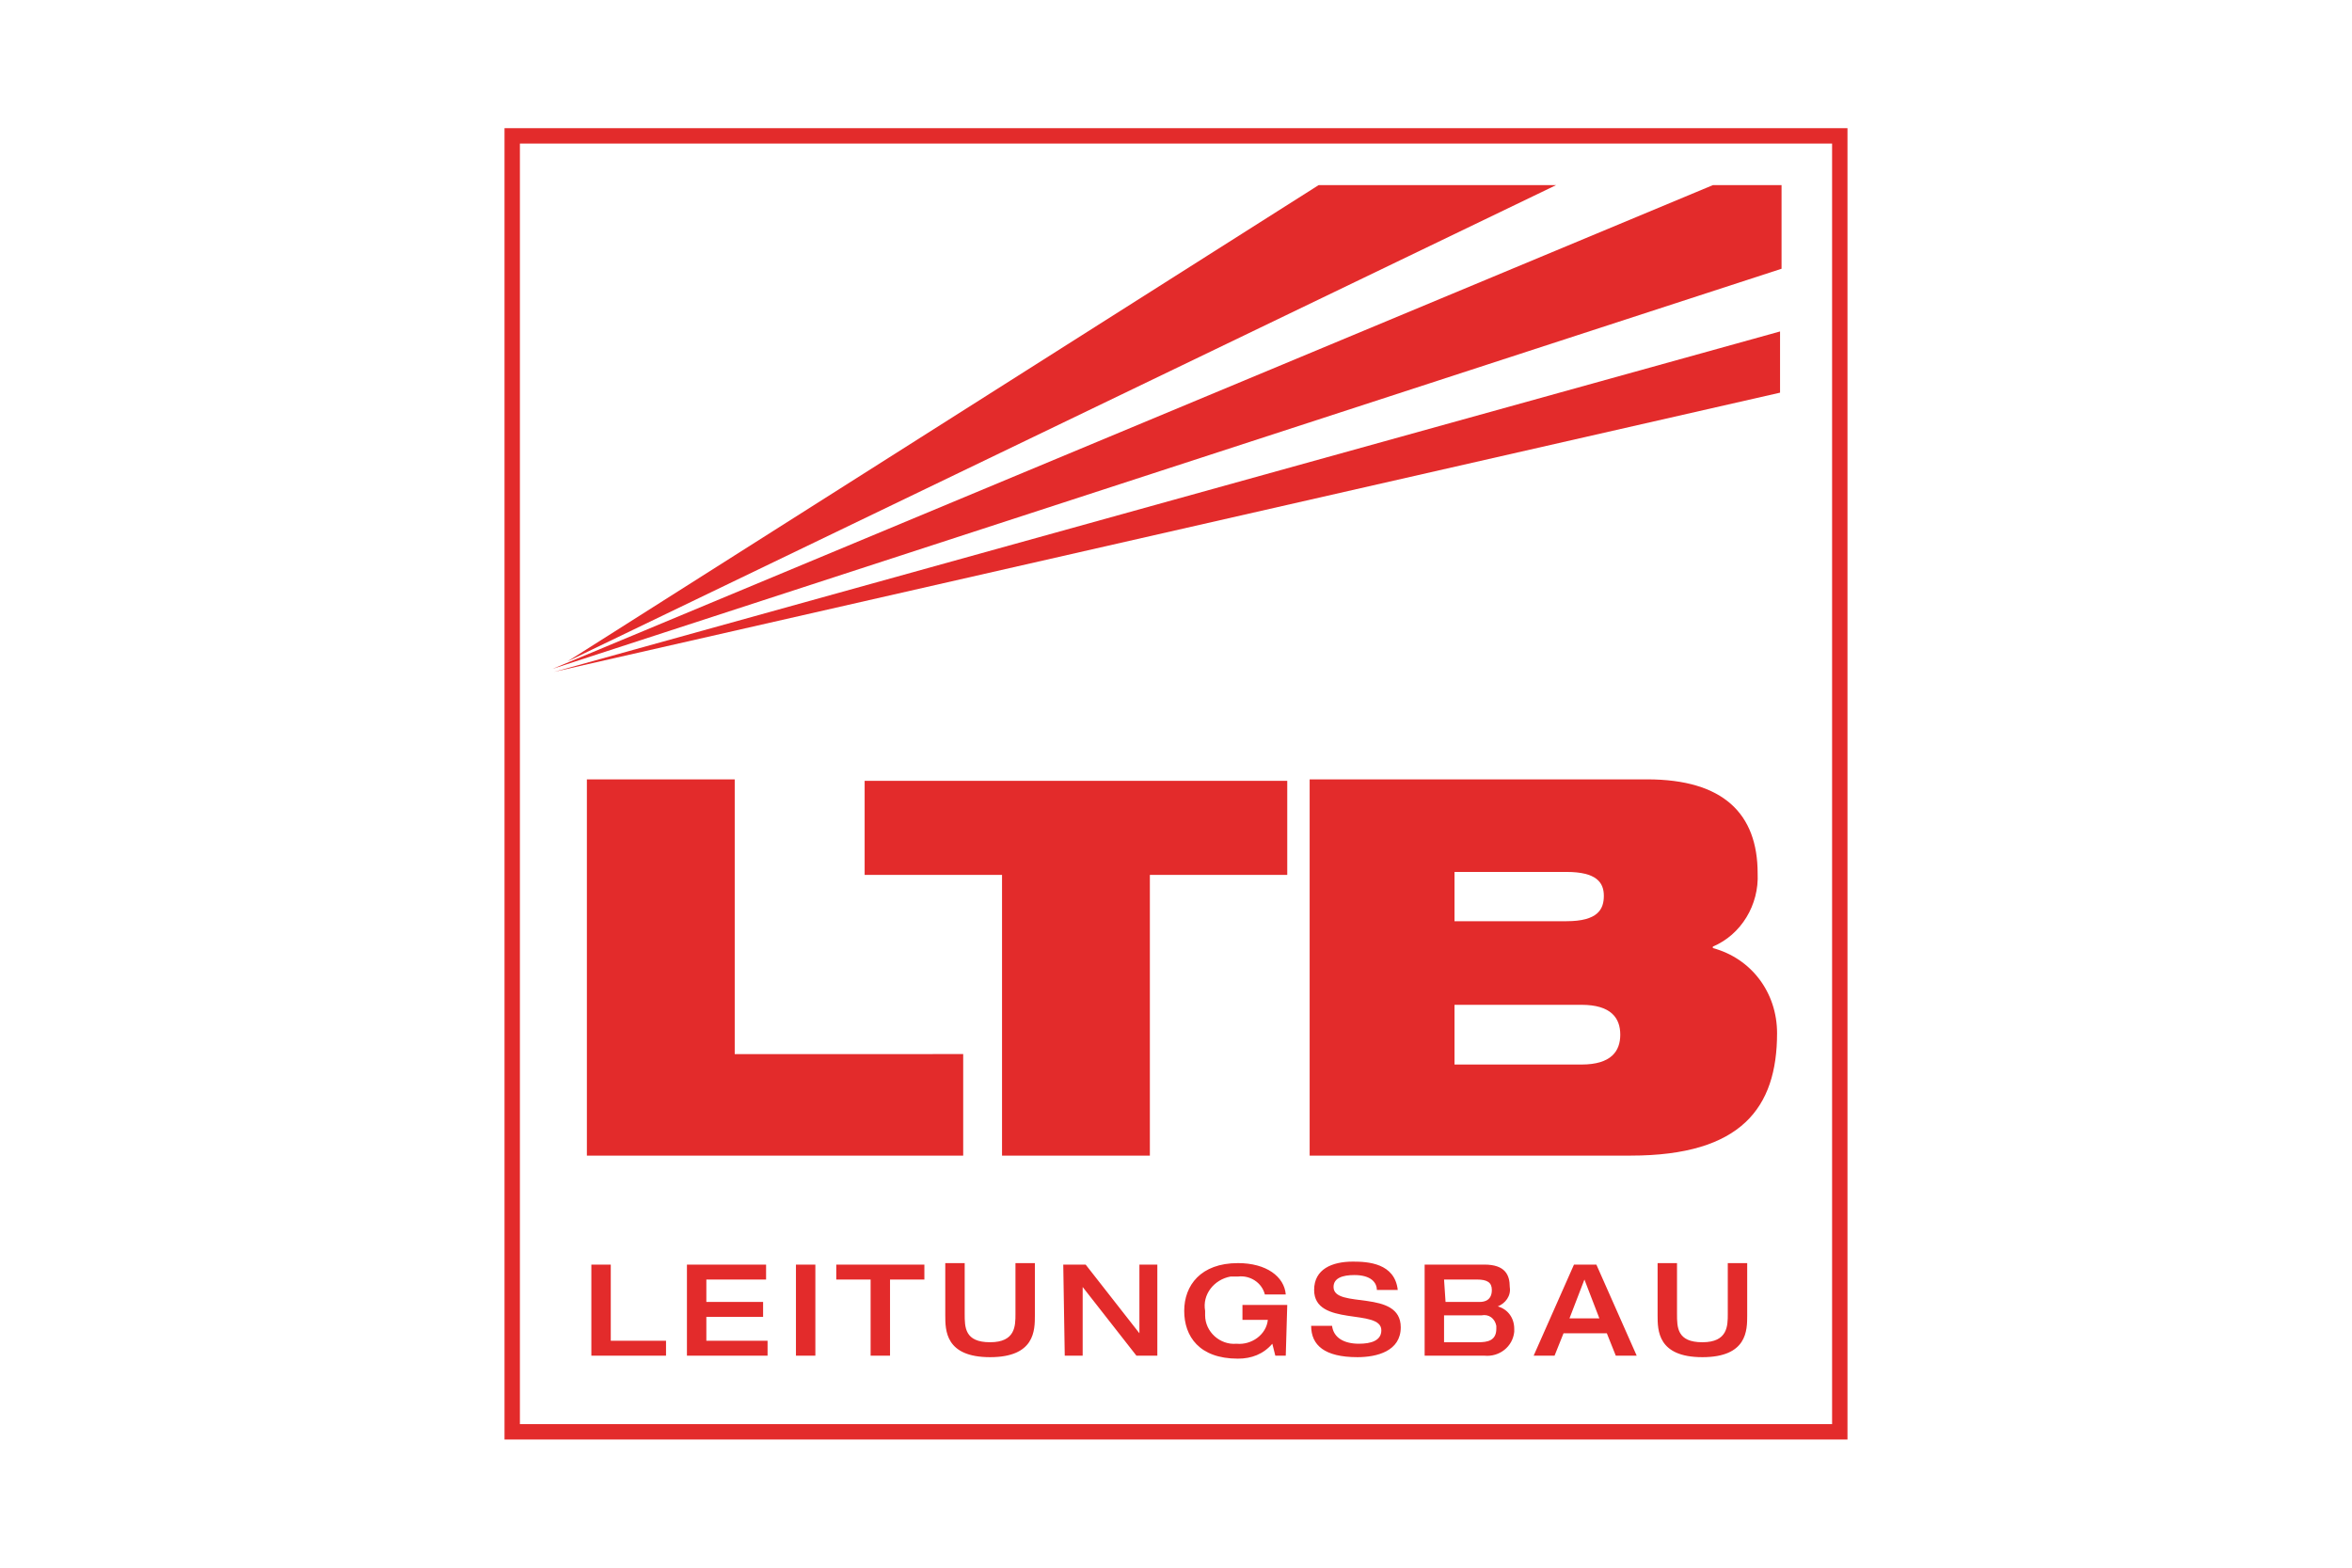
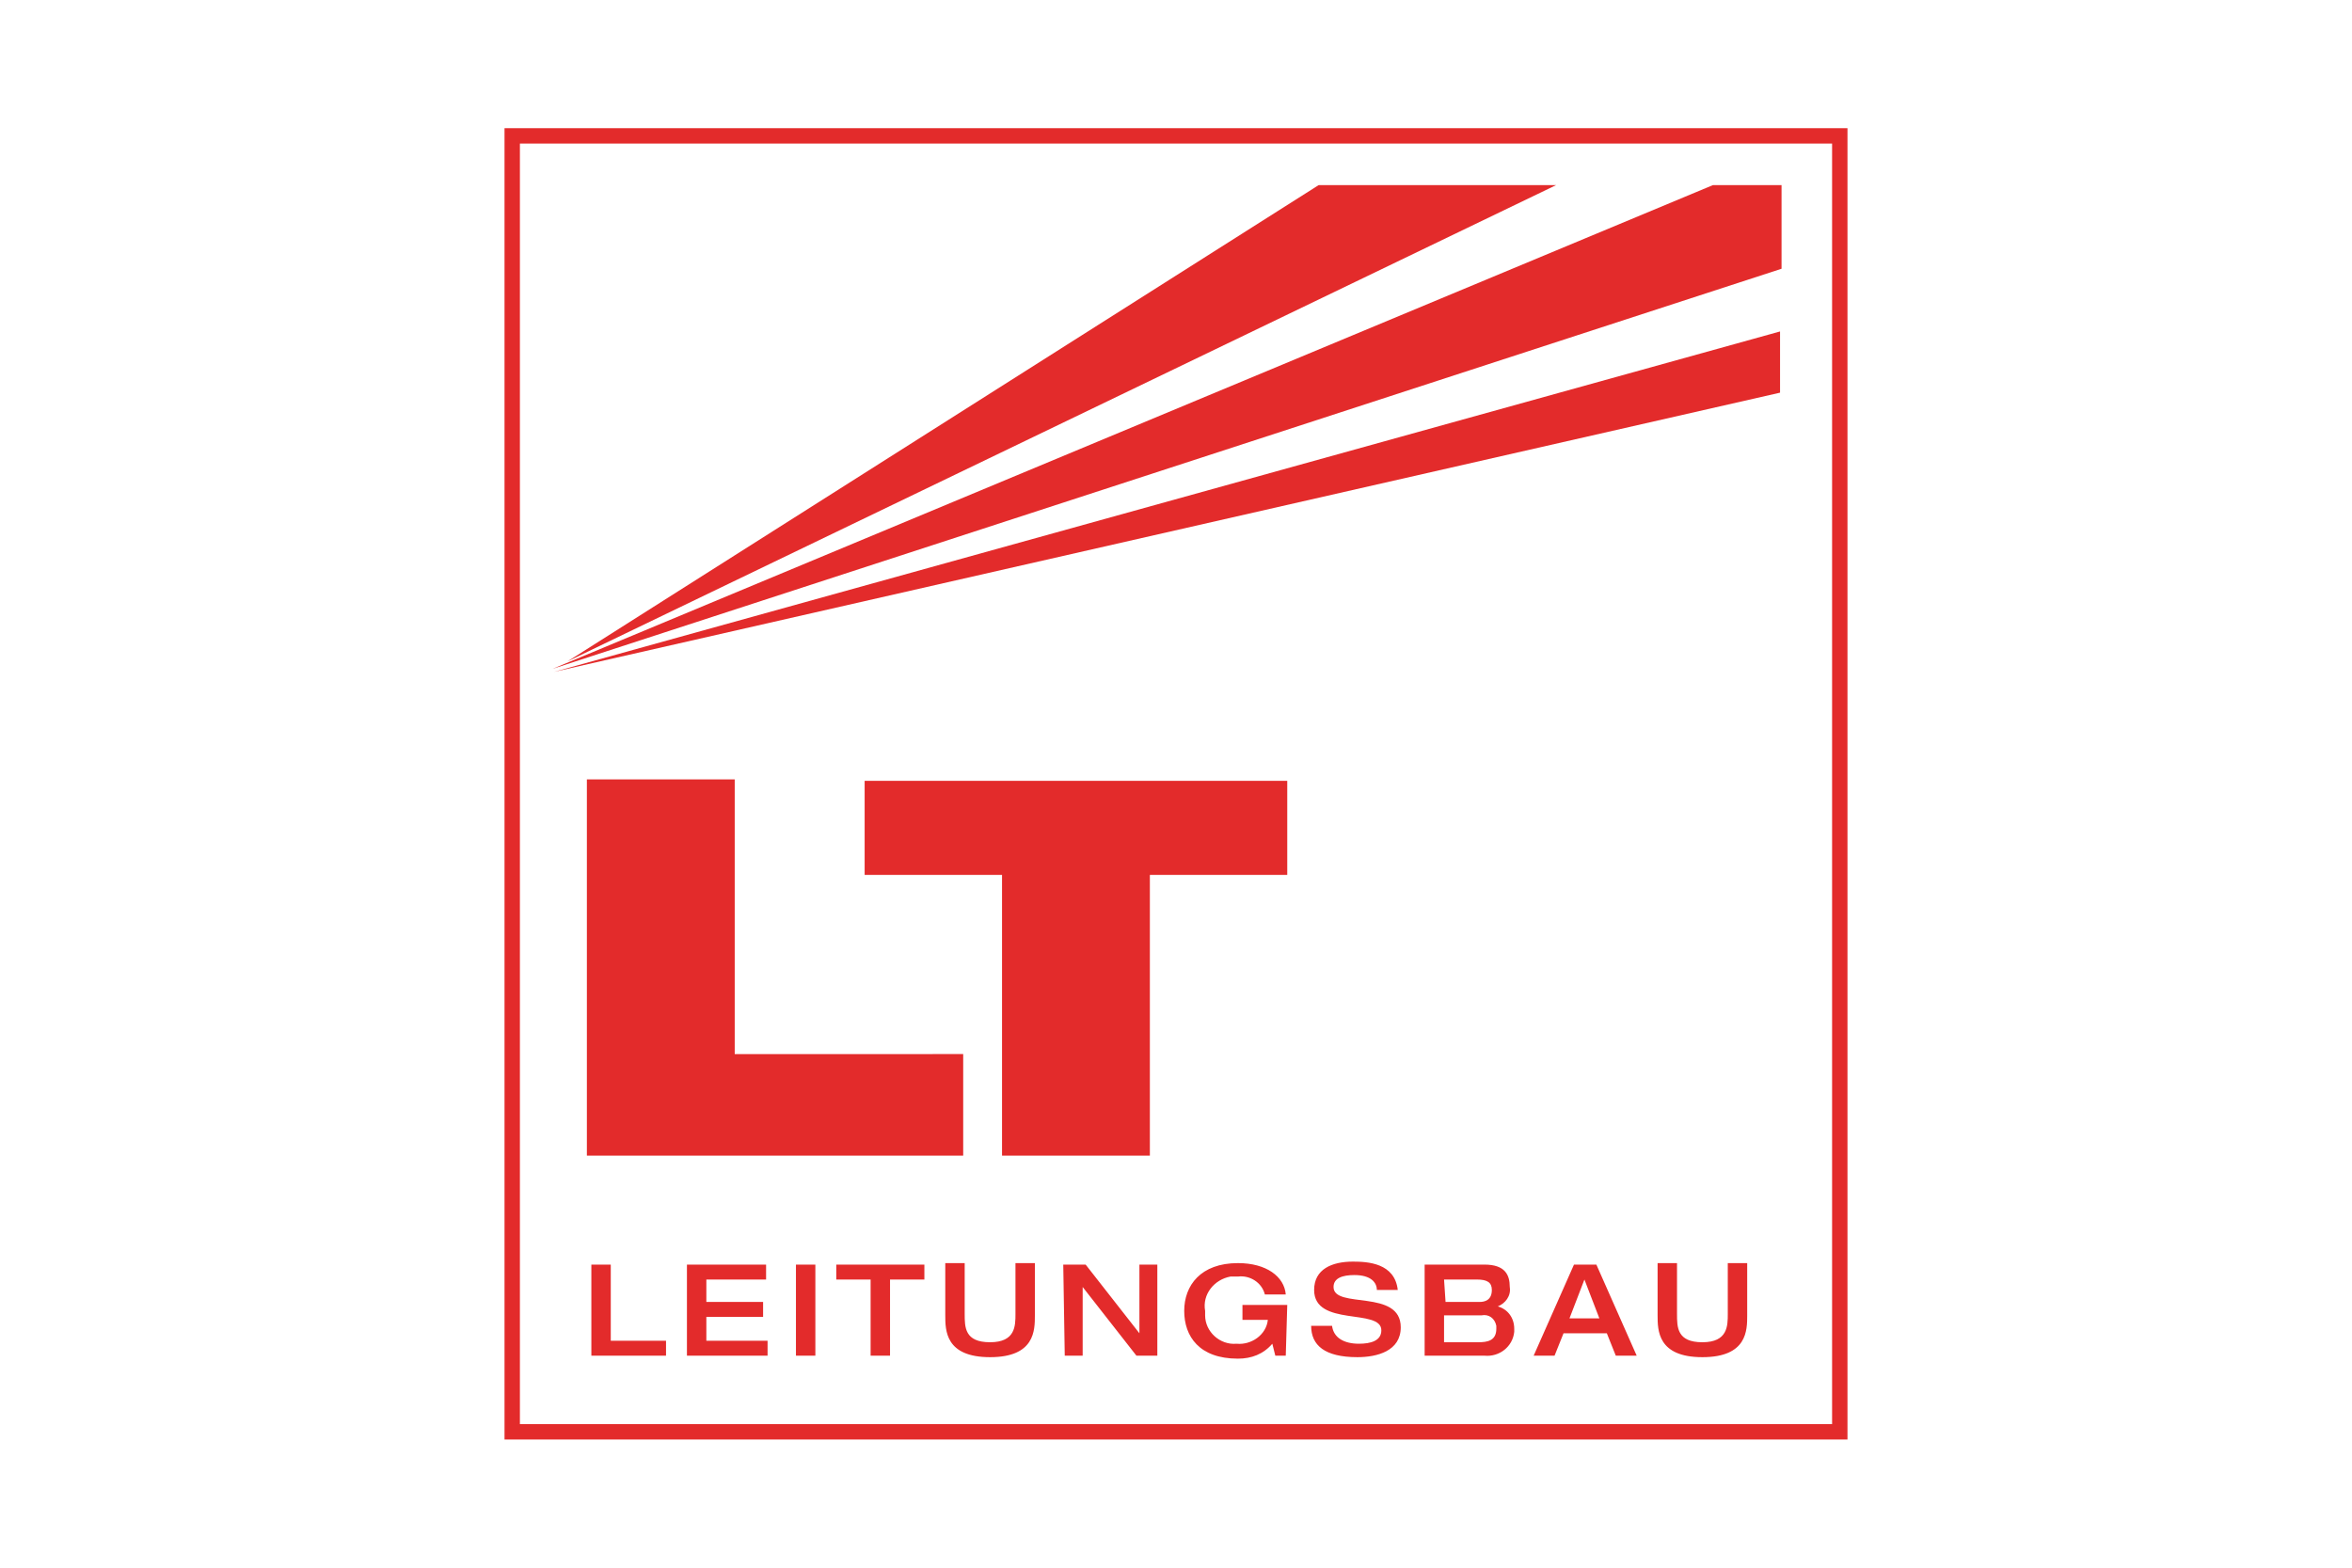
<svg xmlns="http://www.w3.org/2000/svg" version="1.1" id="Ebene_1" x="0px" y="0px" viewBox="0 0 157.5 105" style="enable-background:new 0 0 157.5 105;" xml:space="preserve">
  <style type="text/css">
	.st0{opacity:0;}
	.st1{fill:#E5E5E5;}
	.st2{fill:#E32B2B;}
	.st3{fill:none;stroke:#E32B2B;stroke-width:1.03;}
</style>
  <g id="Ebene_2_00000117675235519578520440000006978921815365380495_">
    <g id="Ebene_1-2">
      <g>
        <g class="st0">
          <path class="st1" d="M156.5,1v103H1V1H156.5 M157.5,0H0v105h157.5V0z" />
        </g>
        <g>
          <polygon class="st2" points="37,44.8 114.7,12.4 119.3,12.4 119.3,18 37,44.8     " />
          <polygon class="st2" points="37.1,45 119.2,22.2 119.2,26.3 37.1,45     " />
          <polygon class="st2" points="38,44.3 104.2,12.4 88.3,12.4 38,44.3     " />
          <polygon class="st3" points="34.3,9.1 34.3,95.9 123.2,95.9 123.2,9.1 34.3,9.1     " />
          <path class="st2" d="M39.6,90.8h5v-1h-3.7v-5.1h-1.3V90.8z M46.1,90.8h5.3v-1h-4.1v-1.6h3.8v-1h-3.8v-1.5h4v-1h-5.3V90.8      L46.1,90.8z M53.3,90.8h1.3v-6.1h-1.3V90.8z M58.3,90.8h1.3v-5.1h2.3v-1H56v1h2.3V90.8z M63.3,88.1c0,1,0,2.8,3,2.8s3-1.8,3-2.8      v-3.5H68v3.4c0,0.8,0,1.9-1.7,1.9s-1.7-1-1.7-1.9v-3.4h-1.3L63.3,88.1L63.3,88.1z M71.3,90.8h1.2v-4.6l0,0l3.6,4.6h1.4v-6.1      h-1.2v4.6l0,0l-3.6-4.6h-1.5L71.3,90.8L71.3,90.8z M86.2,87.4h-3v1h1.7c-0.1,1-1.1,1.7-2.1,1.6c-1.1,0.1-2.1-0.8-2.1-1.9      c0-0.1,0-0.2,0-0.3c-0.2-1.1,0.6-2.1,1.7-2.3c0.2,0,0.3,0,0.5,0c0.8-0.1,1.6,0.4,1.8,1.2h1.4c-0.1-1.2-1.3-2.1-3.2-2.1      c-2.5,0-3.6,1.5-3.6,3.2s1,3.2,3.6,3.2c0.9,0,1.7-0.3,2.3-1l0.2,0.8h0.7L86.2,87.4L86.2,87.4z M88,86.4c0,2.5,4.5,1.2,4.5,2.7      c0,0.7-0.7,0.9-1.5,0.9c-1,0-1.7-0.4-1.8-1.2h-1.4c0,1.3,0.9,2.1,3.1,2.1c1.3,0,2.9-0.4,2.9-2c0-2.6-4.5-1.2-4.5-2.7      c0-0.6,0.6-0.8,1.4-0.8c1.1,0,1.5,0.5,1.5,1h1.4c-0.2-1.8-2-1.9-3-1.9C89.2,84.5,88,85,88,86.4L88,86.4z M95.4,90.8h4      c1,0.1,1.9-0.6,2-1.6c0-0.1,0-0.1,0-0.2c0-0.7-0.4-1.3-1.1-1.5c0.5-0.2,0.9-0.7,0.8-1.3c0-0.8-0.3-1.5-1.7-1.5h-4L95.4,90.8      L95.4,90.8z M96.7,85.7h2.2c0.7,0,1,0.2,1,0.7c0,0.7-0.5,0.8-0.8,0.8h-2.3L96.7,85.7L96.7,85.7z M96.7,88.1h2.5      c0.5-0.1,0.9,0.2,1,0.7c0,0.1,0,0.1,0,0.2c0,0.8-0.6,0.9-1.2,0.9h-2.3L96.7,88.1L96.7,88.1z M105.1,88.3l1-2.6l1,2.6H105.1z       M102.7,90.8h1.4l0.6-1.5h2.9l0.6,1.5h1.4l-2.7-6.1h-1.5L102.7,90.8L102.7,90.8z M111,88.1c0,1,0,2.8,3,2.8s3-1.8,3-2.8v-3.5      h-1.3v3.4c0,0.8,0,1.9-1.7,1.9s-1.7-1-1.7-1.9v-3.4H111V88.1z" />
-           <path class="st2" d="M97.4,58.4h7.5c2,0,2.5,0.7,2.5,1.6s-0.4,1.7-2.5,1.7h-7.5V58.4z M97.4,67.3h8.5c2,0,2.6,0.9,2.6,2      s-0.6,2-2.6,2h-8.5V67.3z M87.7,77.4h21.5c7.4,0,9.8-3.2,9.8-8.2c0-2.7-1.7-5-4.3-5.7v-0.1c1.9-0.8,3.1-2.8,3-4.9      c0-4-2.3-6.3-7.4-6.3H87.7V77.4z" />
          <path class="st2" d="M39.2,77.4h25.3v-6.8H49.2V52.2h-9.9V77.4z M67.1,77.4h9.9V58.6h9.2v-6.3H57.9v6.3h9.2      C67.1,58.6,67.1,77.4,67.1,77.4z" />
        </g>
      </g>
    </g>
  </g>
</svg>